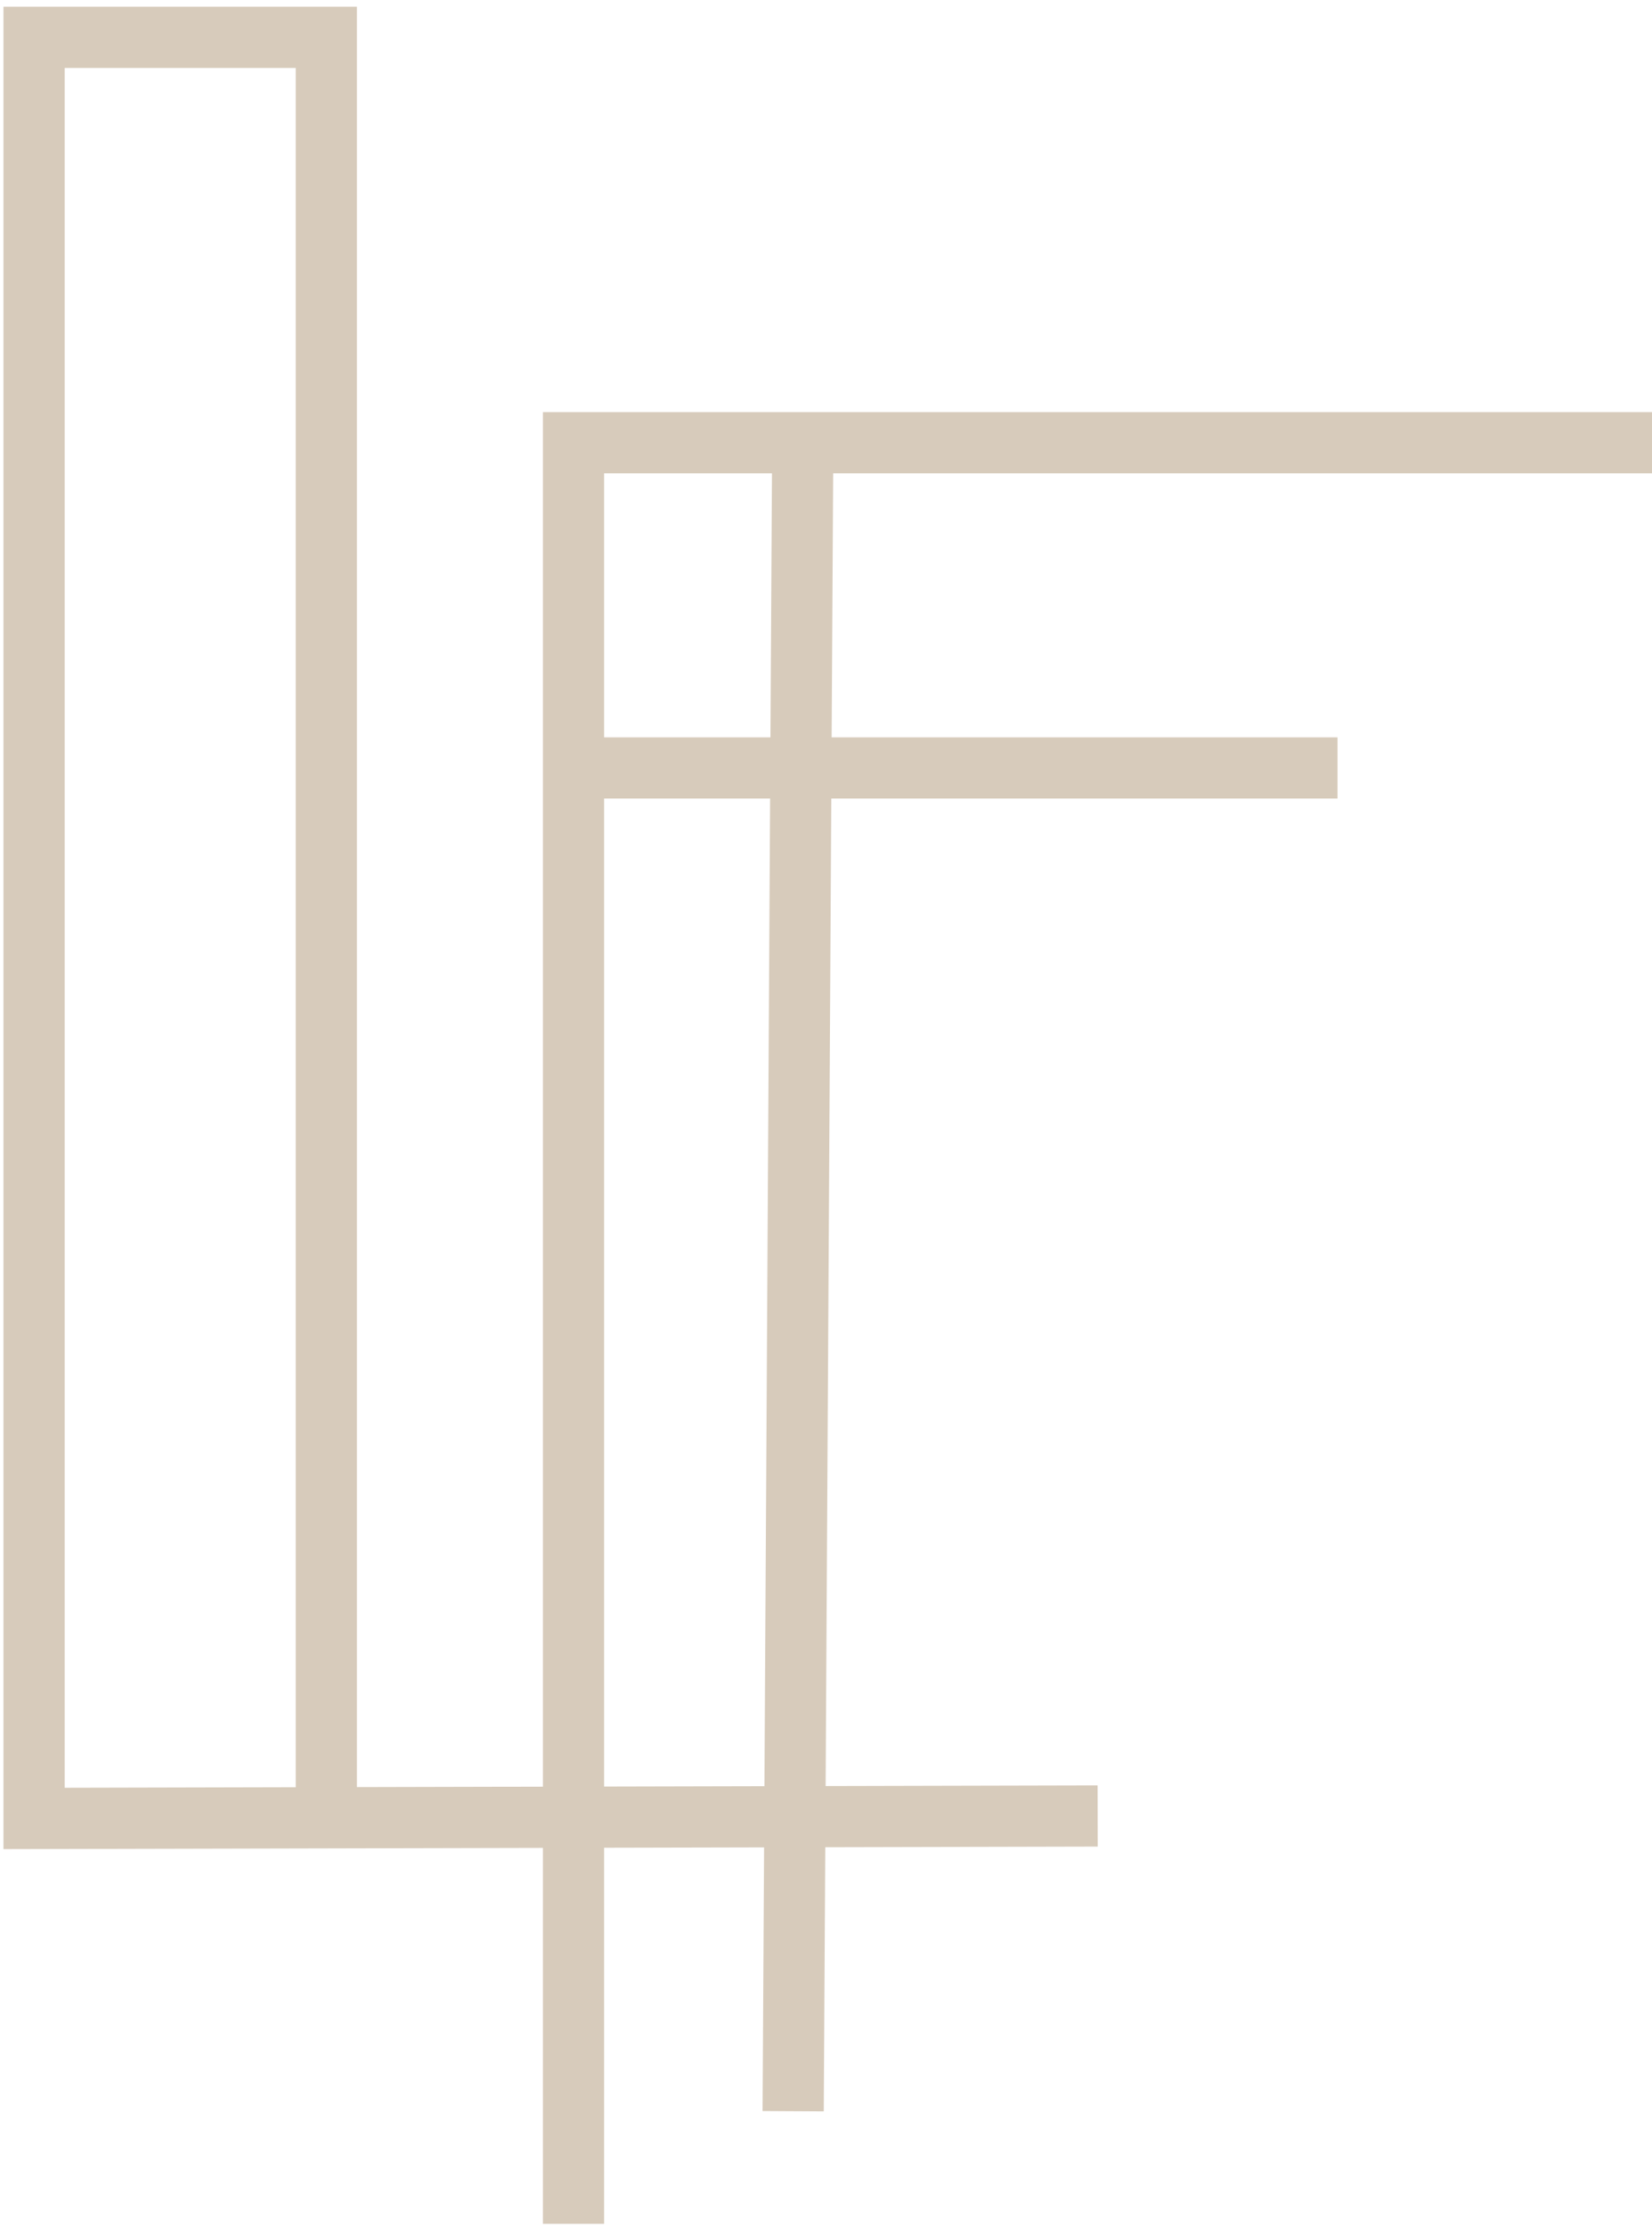
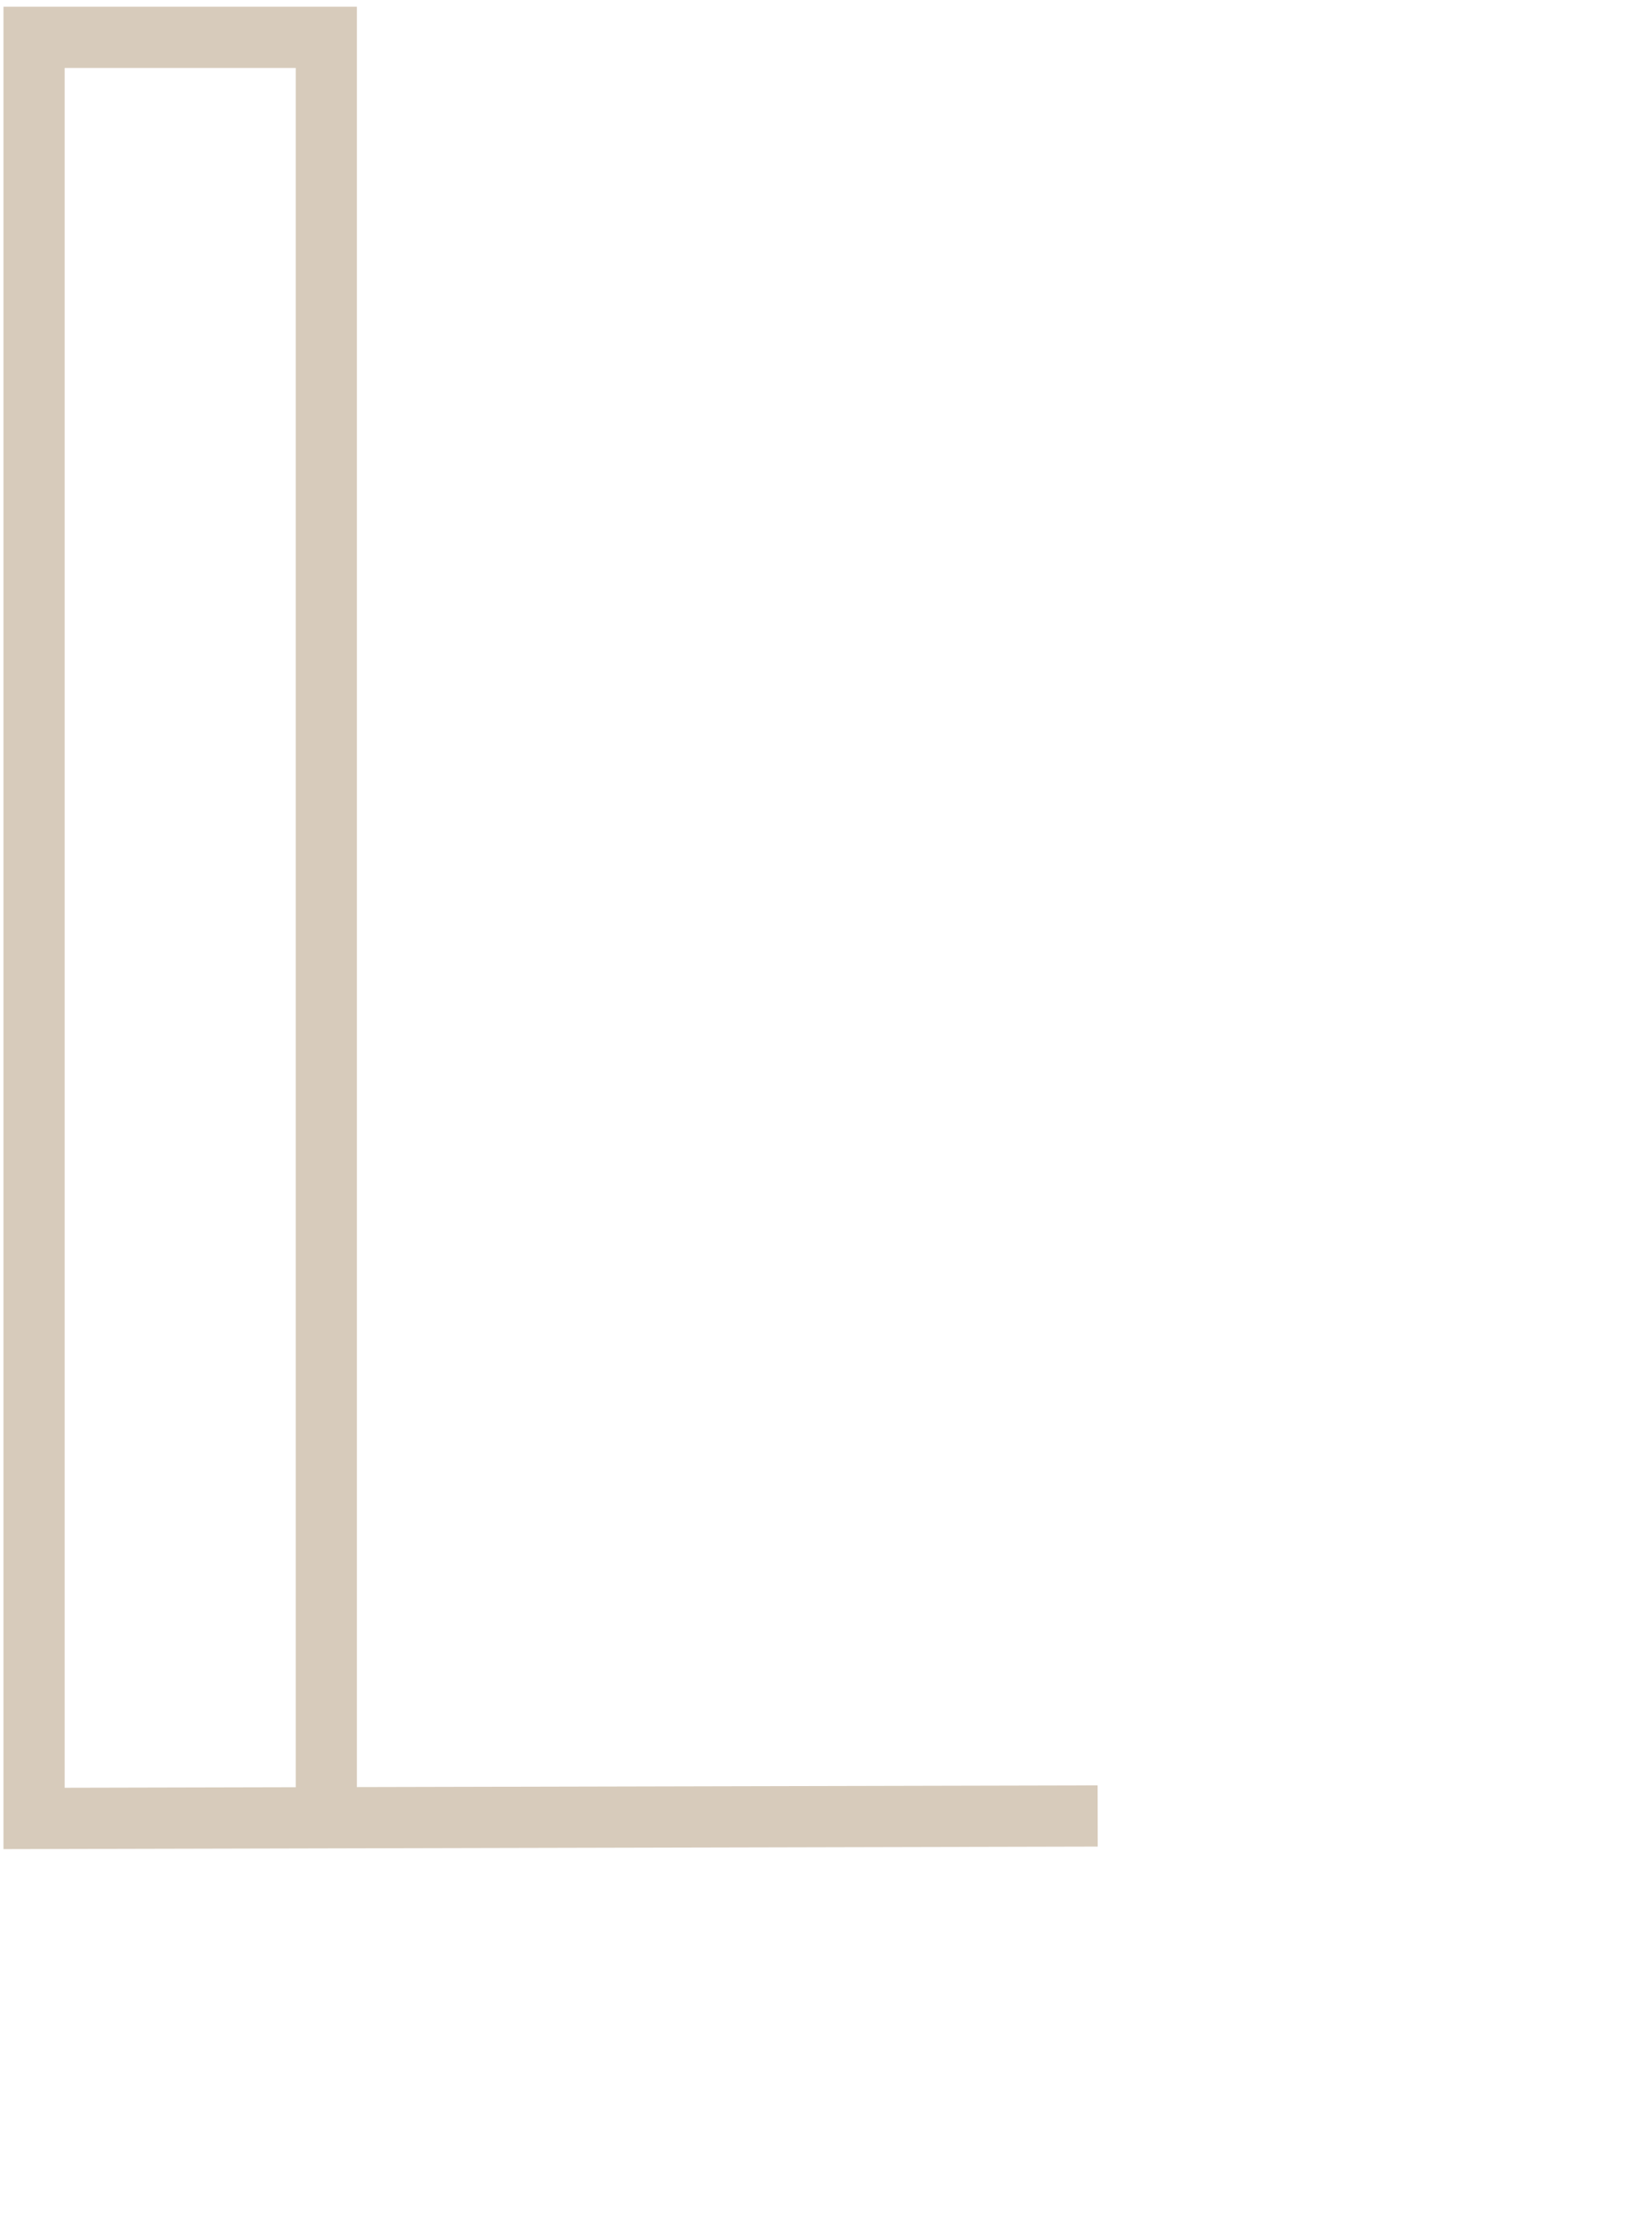
<svg xmlns="http://www.w3.org/2000/svg" id="_Слой_1" data-name="Слой 1" viewBox="0 0 81 109.17">
  <defs>
    <style>
      .cls-1 {
        letter-spacing: 0em;
      }

      .cls-2 {
        letter-spacing: 0em;
      }

      .cls-3 {
        letter-spacing: 0em;
      }

      .cls-4 {
        letter-spacing: 0em;
      }

      .cls-5 {
        fill: none;
        stroke-width: 3px;
      }

      .cls-5, .cls-6 {
        stroke: #d7cbbb;
        stroke-miterlimit: 10;
      }

      .cls-7 {
        letter-spacing: 0em;
      }

      .cls-8 {
        letter-spacing: -.02em;
      }

      .cls-9 {
        letter-spacing: -.03em;
      }

      .cls-6 {
        fill: #d7cbbb;
        font-family: AcuminVariableConcept, 'Acumin Variable Concept';
        font-size: 42px;
        font-variation-settings: 'wght' 194, 'wdth' 100, 'slnt' 0;
        stroke-width: .25px;
      }
    </style>
  </defs>
  <g>
    <path class="cls-5" d="m16,89v-87.17h-14.33v87.3l52.15-.12" />
-     <path class="cls-5" d="m81,21.7h-52.88v87.3m.09-71.36h37.37m-26.69,65.84l.47-81.86" />
  </g>
</svg>